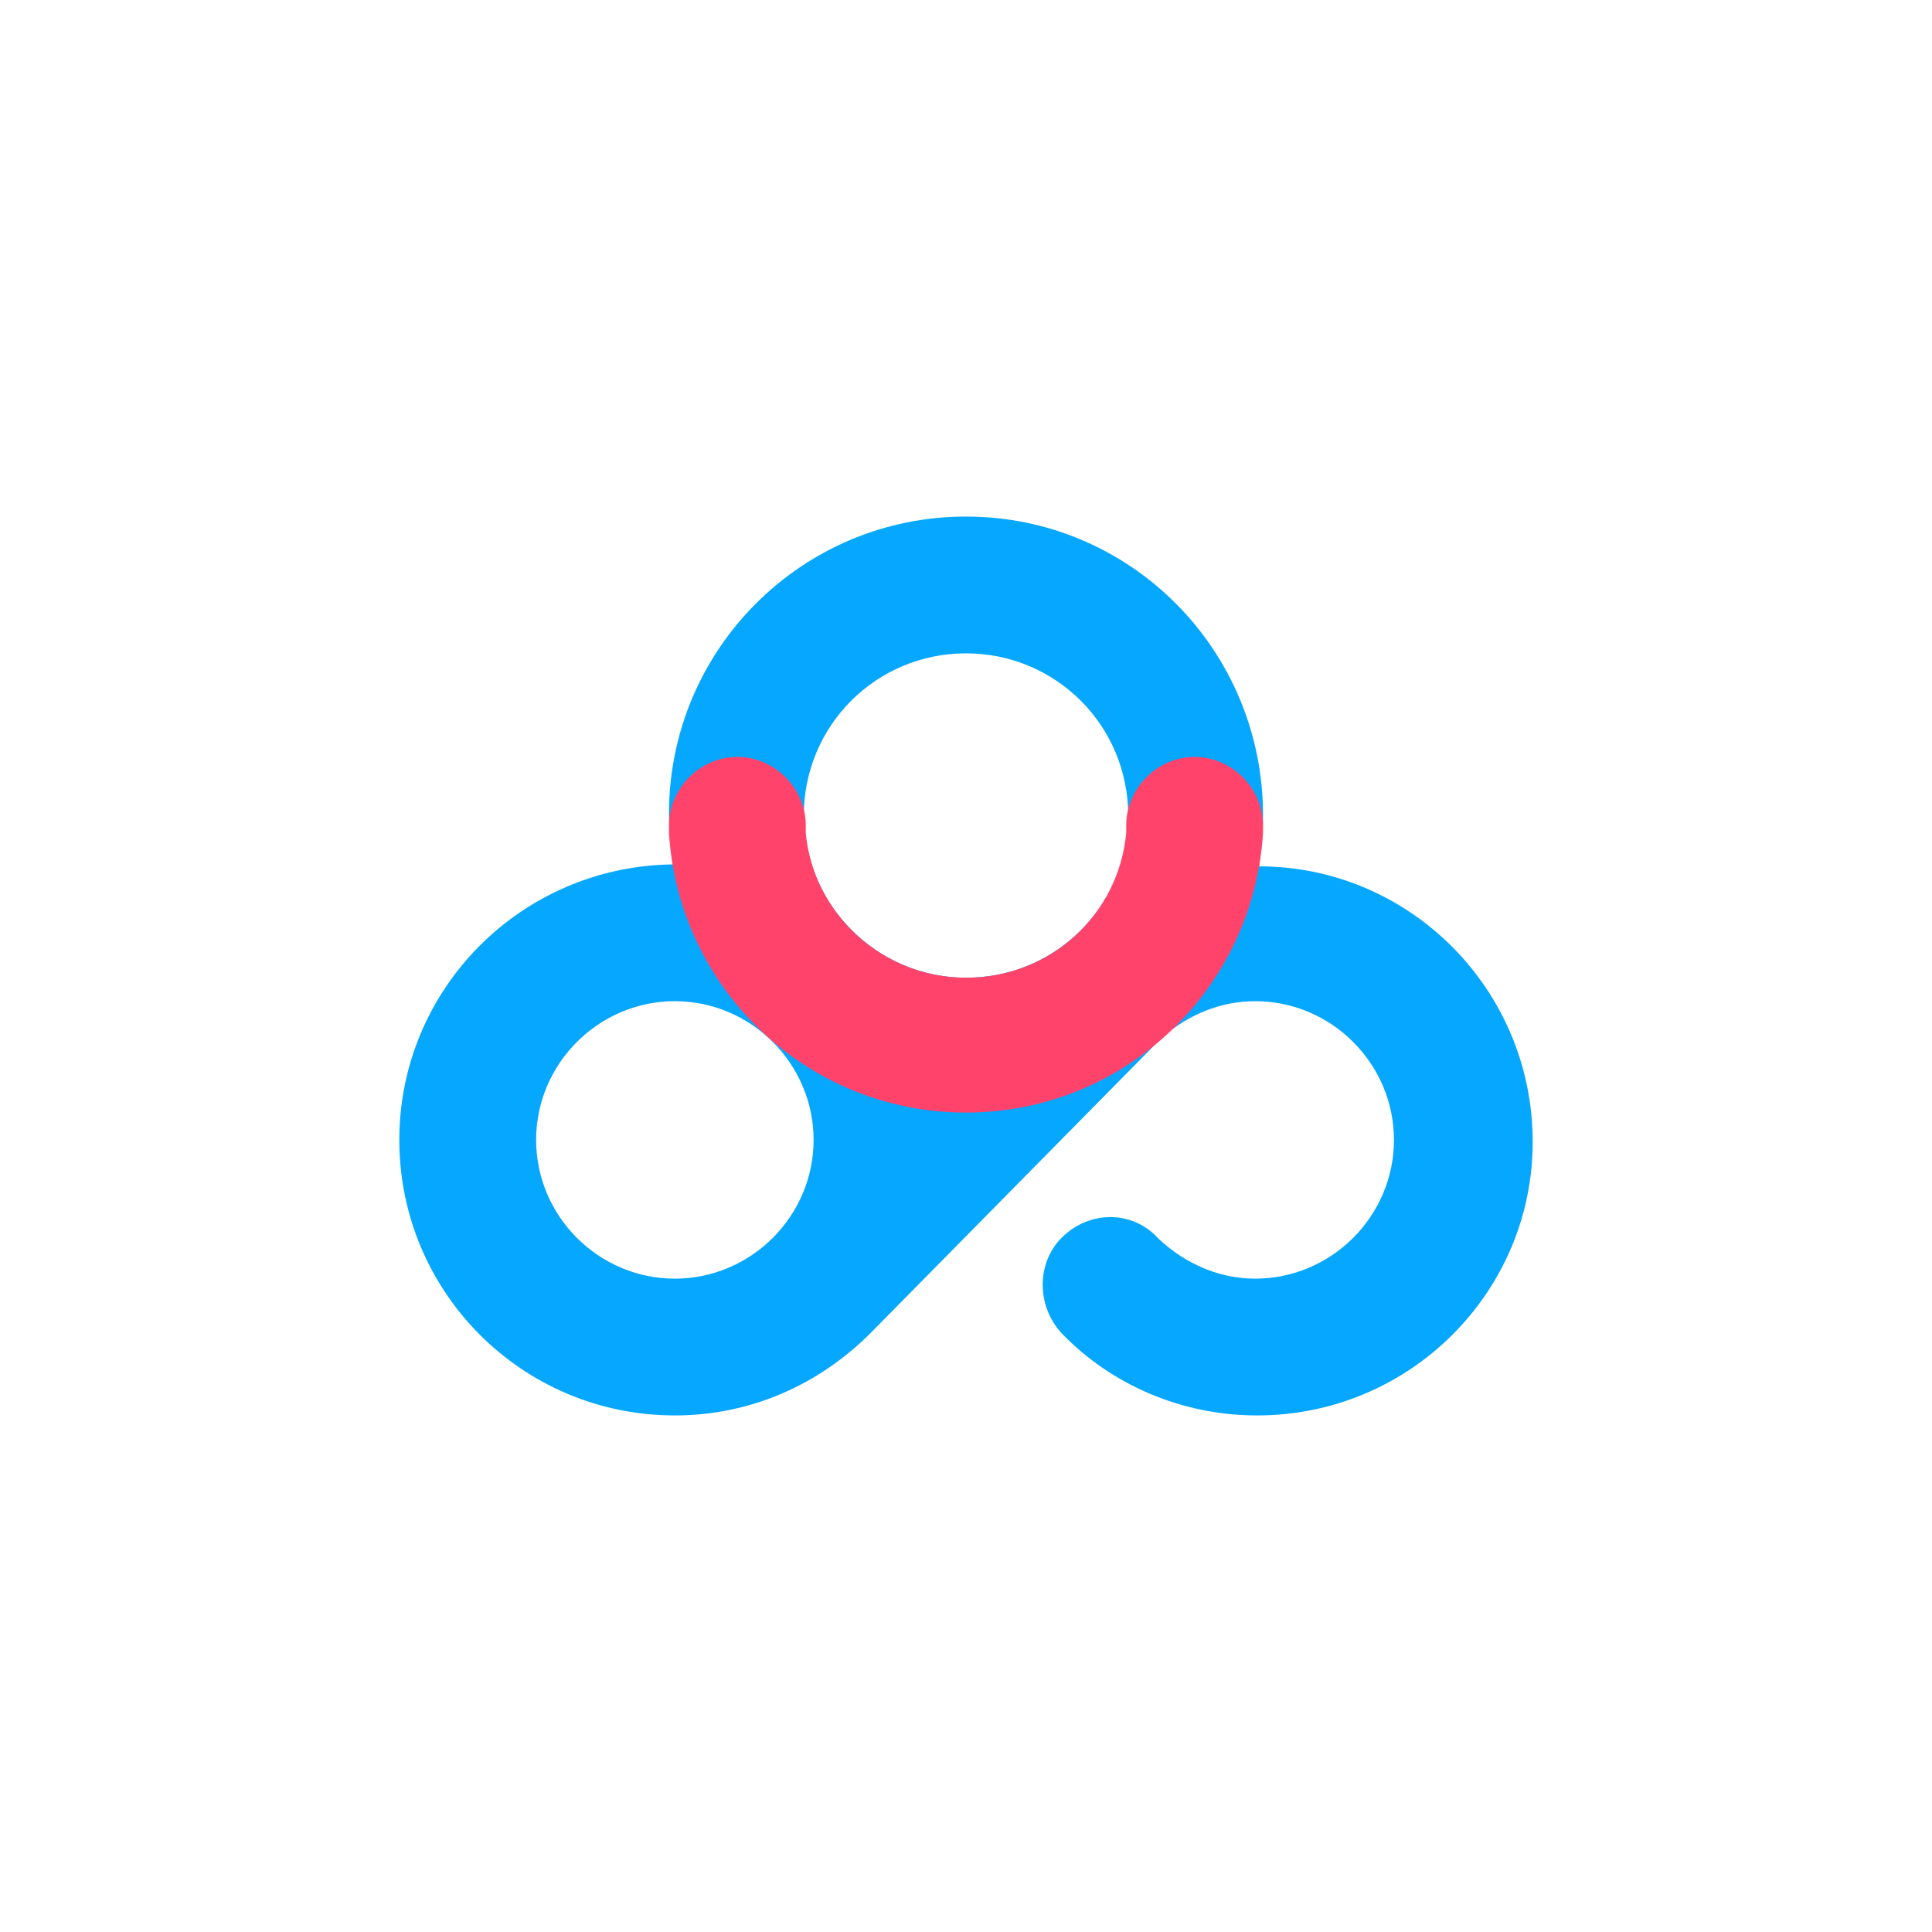
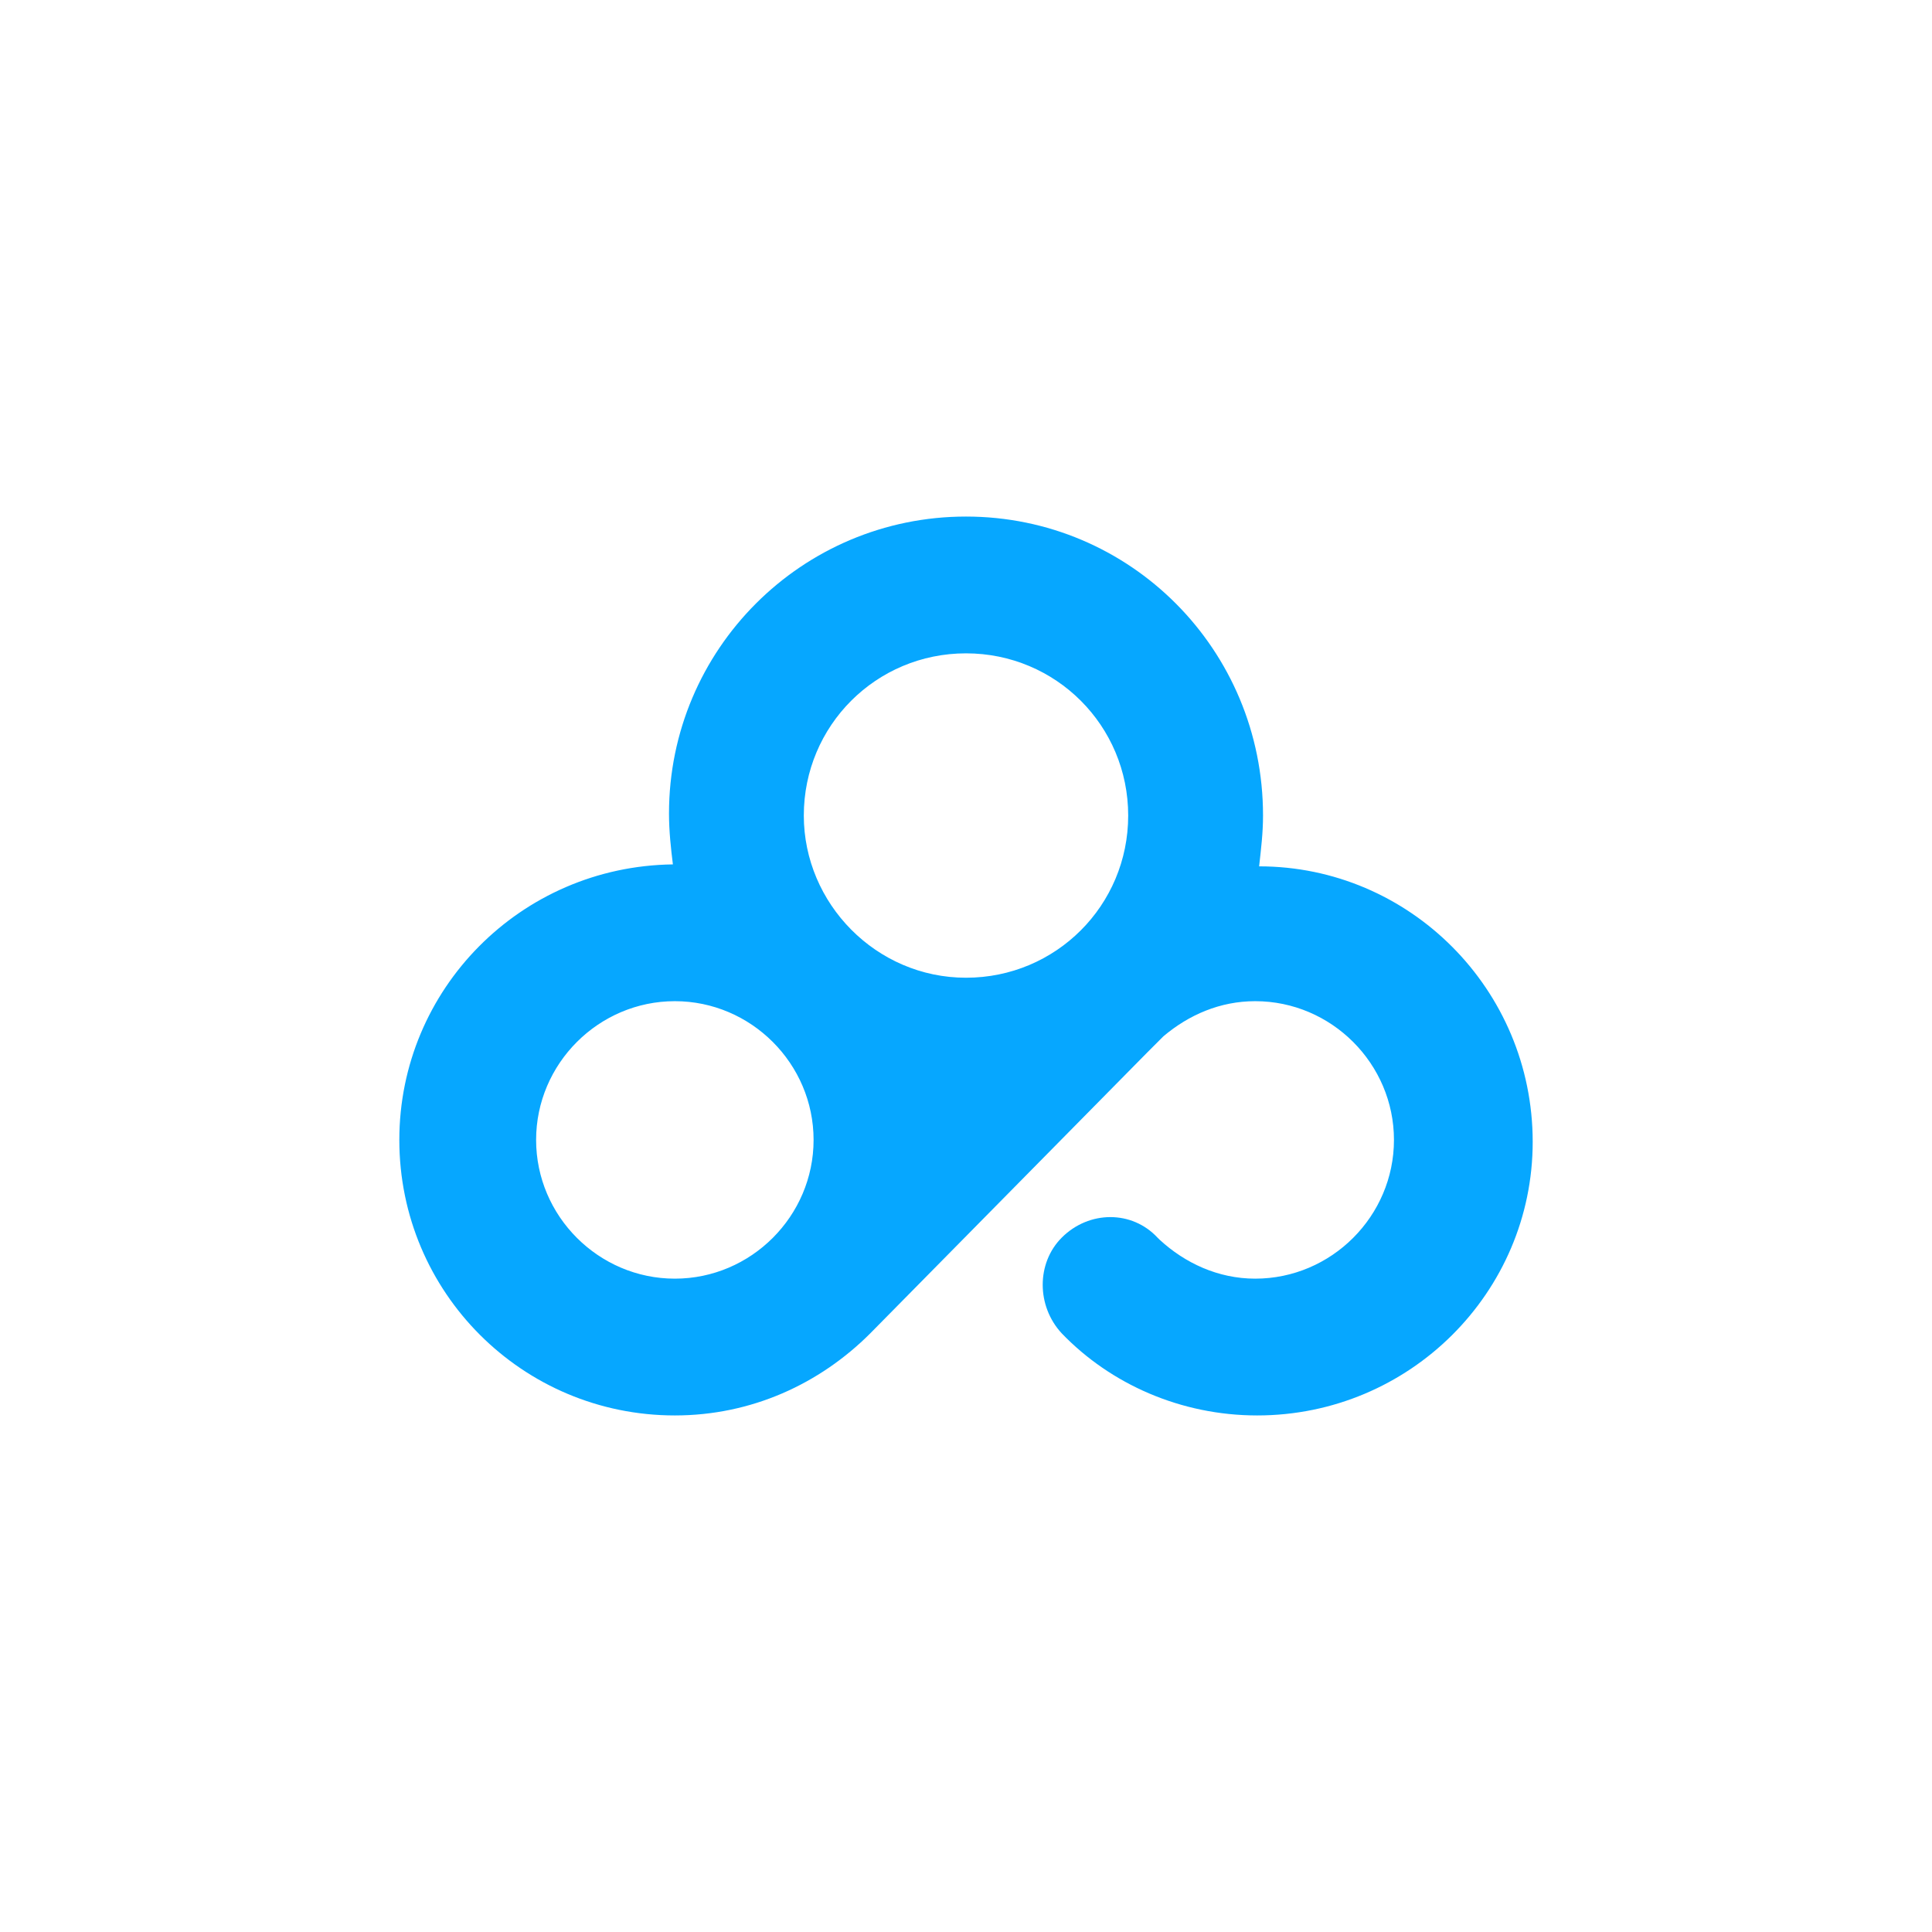
<svg xmlns="http://www.w3.org/2000/svg" width="100" height="100" viewBox="0 0 100 100" fill="none">
  <path d="M34.829 44.741C34.728 43.932 34.627 43.021 34.627 42.111C34.627 33.615 41.504 26.737 50 26.737C58.496 26.737 65.374 33.615 65.374 42.212C65.374 43.123 65.273 43.932 65.172 44.842C72.96 44.842 79.332 51.214 79.332 59.103C79.332 66.891 72.96 73.263 65.071 73.263C61.126 73.263 57.485 71.645 54.956 69.015C53.642 67.599 53.642 65.374 54.956 64.059C56.372 62.643 58.597 62.643 59.912 64.059L60.014 64.16C61.328 65.374 63.048 66.183 64.969 66.183C68.914 66.183 72.151 62.947 72.151 59.002C72.151 55.057 68.914 51.821 64.969 51.821C63.149 51.821 61.531 52.529 60.216 53.641L60.115 53.742L59.71 54.147L59.407 54.45L45.044 69.015C42.415 71.645 38.875 73.263 34.93 73.263C27.041 73.263 20.669 66.891 20.669 59.002C20.669 51.214 26.94 44.842 34.829 44.741ZM34.93 66.183C38.875 66.183 42.111 62.947 42.111 59.002C42.111 55.057 38.875 51.821 34.93 51.821C30.985 51.821 27.749 55.057 27.749 59.002C27.749 62.947 30.985 66.183 34.93 66.183ZM50 50.607C54.653 50.607 58.395 46.865 58.395 42.212C58.395 37.56 54.653 33.817 50 33.817C45.348 33.817 41.605 37.56 41.605 42.212C41.605 46.764 45.348 50.607 50 50.607Z" fill="#06A7FF" />
-   <path d="M58.293 43.122V42.718C58.293 40.796 59.912 39.178 61.833 39.178C63.755 39.178 65.373 40.796 65.373 42.718V43.122C64.868 51.214 58.192 57.586 50 57.586C41.807 57.586 35.132 51.214 34.626 43.122V42.718C34.626 40.796 36.244 39.178 38.166 39.178C40.088 39.178 41.706 40.796 41.706 42.718V43.122C42.111 47.37 45.752 50.607 50 50.607C54.349 50.607 57.889 47.37 58.293 43.122Z" fill="#FF436A" />
</svg>